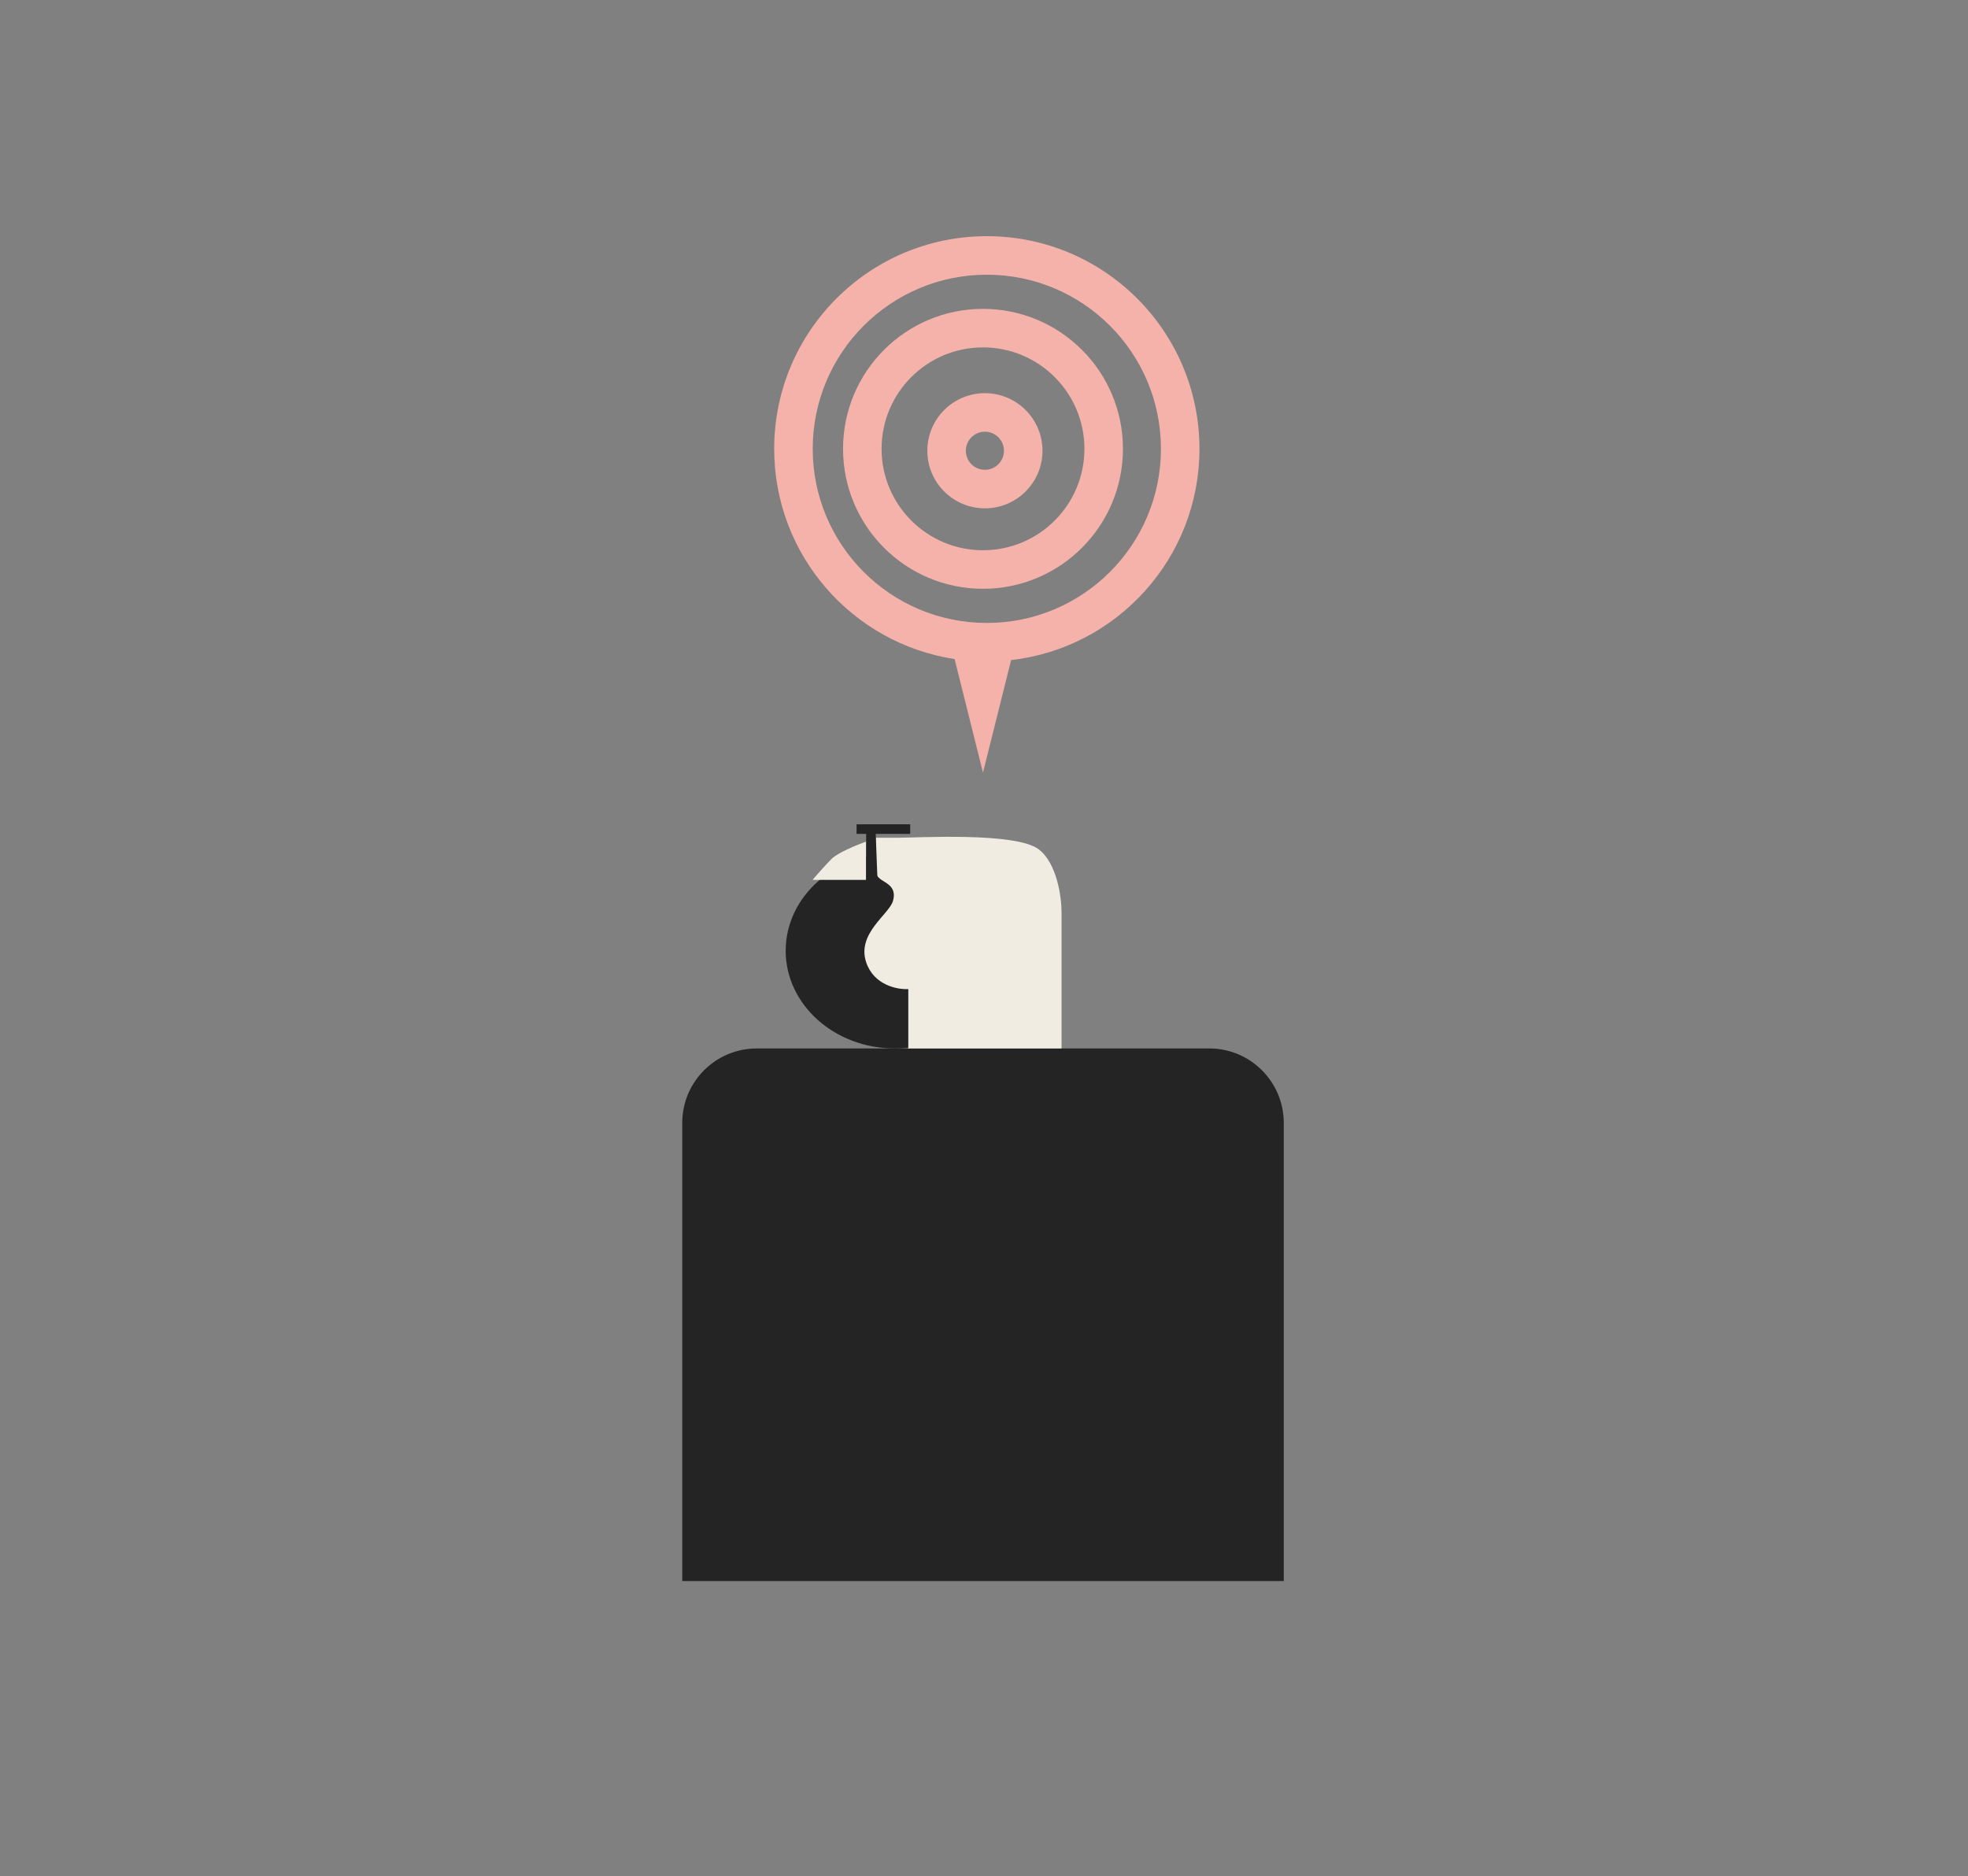
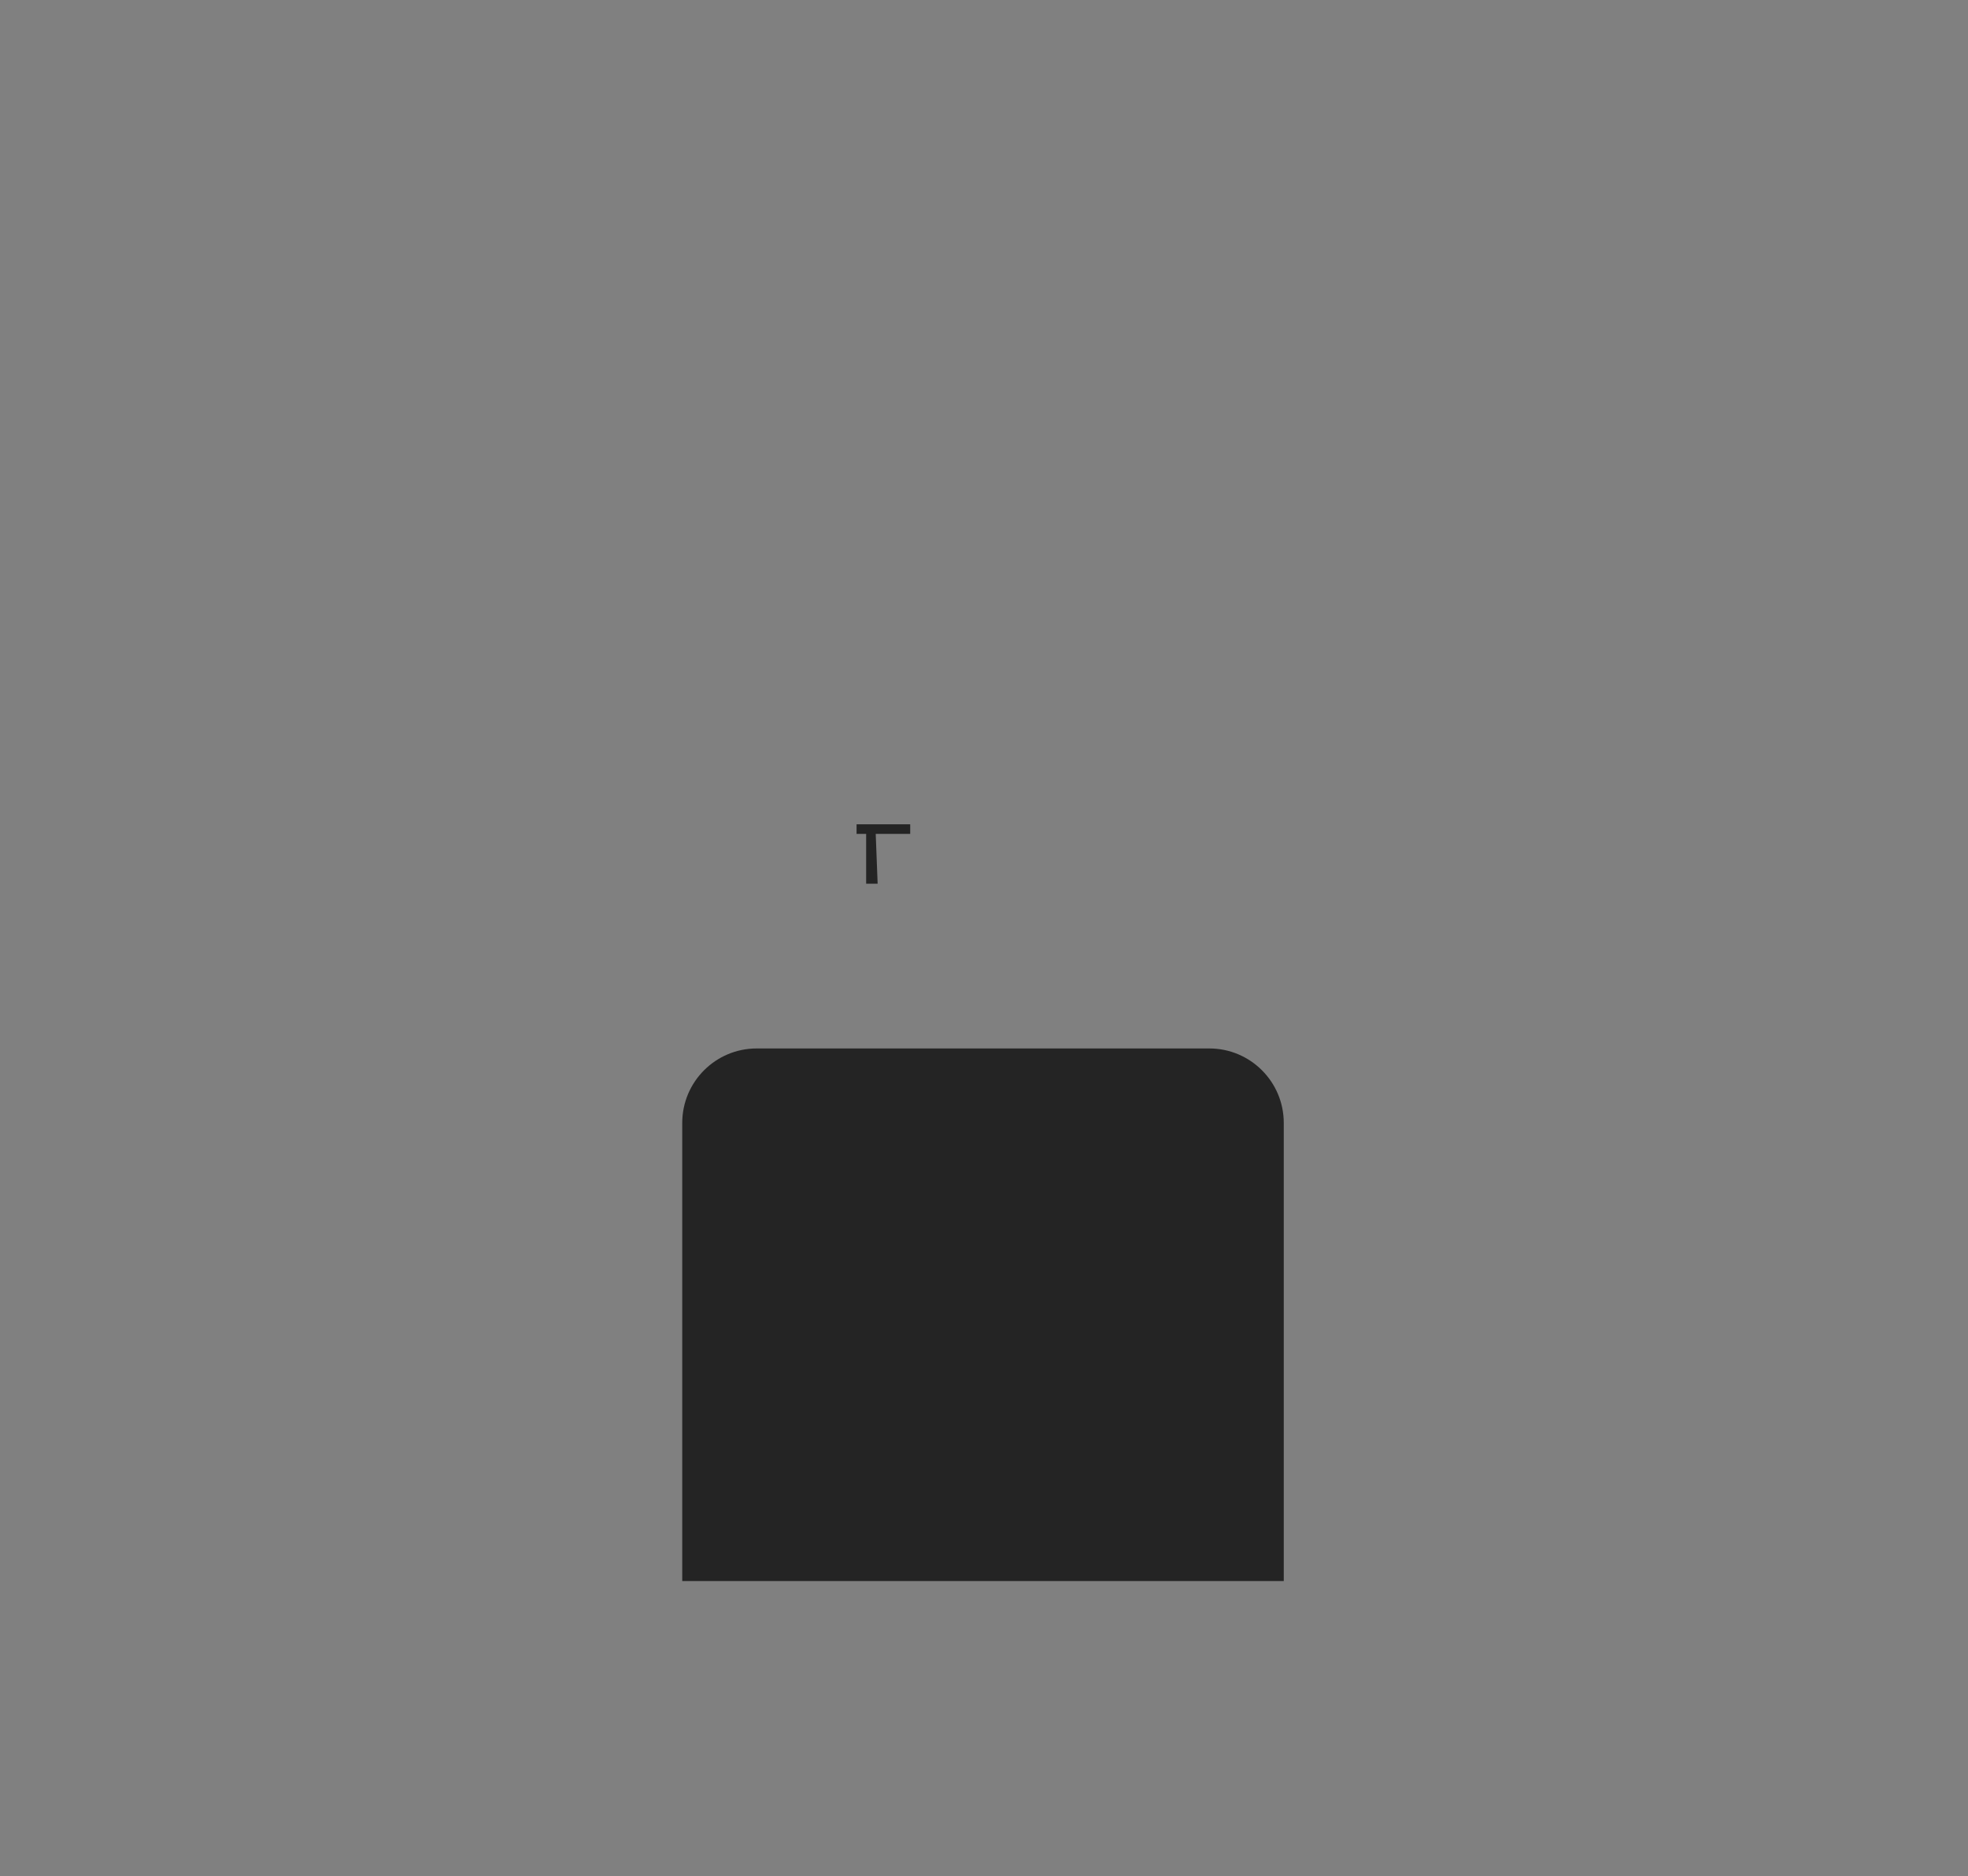
<svg xmlns="http://www.w3.org/2000/svg" width="300" height="286" viewBox="0 0 300 286" fill="none">
  <rect x="0" y="0" width="300" height="286" fill="#808080" stroke="none" />
-   <path d="M104 171.171C104 164.9 109.084 159.816 115.355 159.816H184.341C190.612 159.816 195.696 164.9 195.696 171.171V240.999H104V171.171Z" fill="#242424" />
-   <ellipse cx="136.415" cy="144.924" rx="16.645" ry="14.893" fill="#242424" />
-   <path d="M132.036 134.119H123.859C124.443 133.438 125.845 131.842 126.78 130.907C127.714 129.973 130.673 128.766 132.036 128.279V134.119Z" fill="#F0ECE1" />
-   <path d="M133.496 132.951V128.279V127.695H137C139.921 127.695 154.814 126.819 158.318 129.447C161.122 131.55 161.823 136.748 161.823 139.084V159.818H138.461V150.765C136.806 150.862 133.204 150.181 132.036 146.676C130.576 142.296 135.54 139.376 136.124 137.332C136.708 135.287 135.248 134.703 134.372 134.119C133.671 133.652 133.496 133.146 133.496 132.951Z" fill="#F0ECE1" />
+   <path d="M104 171.171C104 164.9 109.084 159.816 115.355 159.816H184.341C190.612 159.816 195.696 164.9 195.696 171.171V240.999H104V171.171" fill="#242424" />
  <path d="M132.034 127.109V134.701H133.786L133.494 127.109H138.751V125.648H130.574V127.109H132.034Z" fill="#242424" />
-   <path fill-rule="evenodd" clip-rule="evenodd" d="M176.971 68.415C176.971 83.073 165.088 94.956 150.43 94.956C135.772 94.956 123.89 83.073 123.89 68.415C123.89 53.757 135.772 41.874 150.43 41.874C165.088 41.874 176.971 53.757 176.971 68.415ZM154.132 100.62C170.291 98.783 182.845 85.065 182.845 68.415C182.845 50.513 168.332 36 150.43 36C132.528 36 118.016 50.513 118.016 68.415C118.016 84.647 129.948 98.093 145.519 100.46L149.846 117.766L154.132 100.62ZM149.846 52.954C141.308 52.954 134.386 59.876 134.386 68.415C134.386 76.954 141.308 83.875 149.846 83.875C158.385 83.875 165.307 76.954 165.307 68.415C165.307 59.876 158.385 52.954 149.846 52.954ZM128.512 68.415C128.512 56.632 138.064 47.08 149.846 47.08C161.629 47.08 171.181 56.632 171.181 68.415C171.181 80.198 161.629 89.749 149.846 89.749C138.064 89.749 128.512 80.198 128.512 68.415ZM147.234 68.708C147.234 67.105 148.534 65.805 150.138 65.805C151.741 65.805 153.041 67.105 153.041 68.708C153.041 70.312 151.741 71.612 150.138 71.612C148.534 71.612 147.234 70.312 147.234 68.708ZM150.138 59.931C145.29 59.931 141.36 63.861 141.36 68.708C141.36 73.556 145.29 77.486 150.138 77.486C154.985 77.486 158.915 73.556 158.915 68.708C158.915 63.861 154.985 59.931 150.138 59.931Z" fill="#F4B2AA" />
</svg>